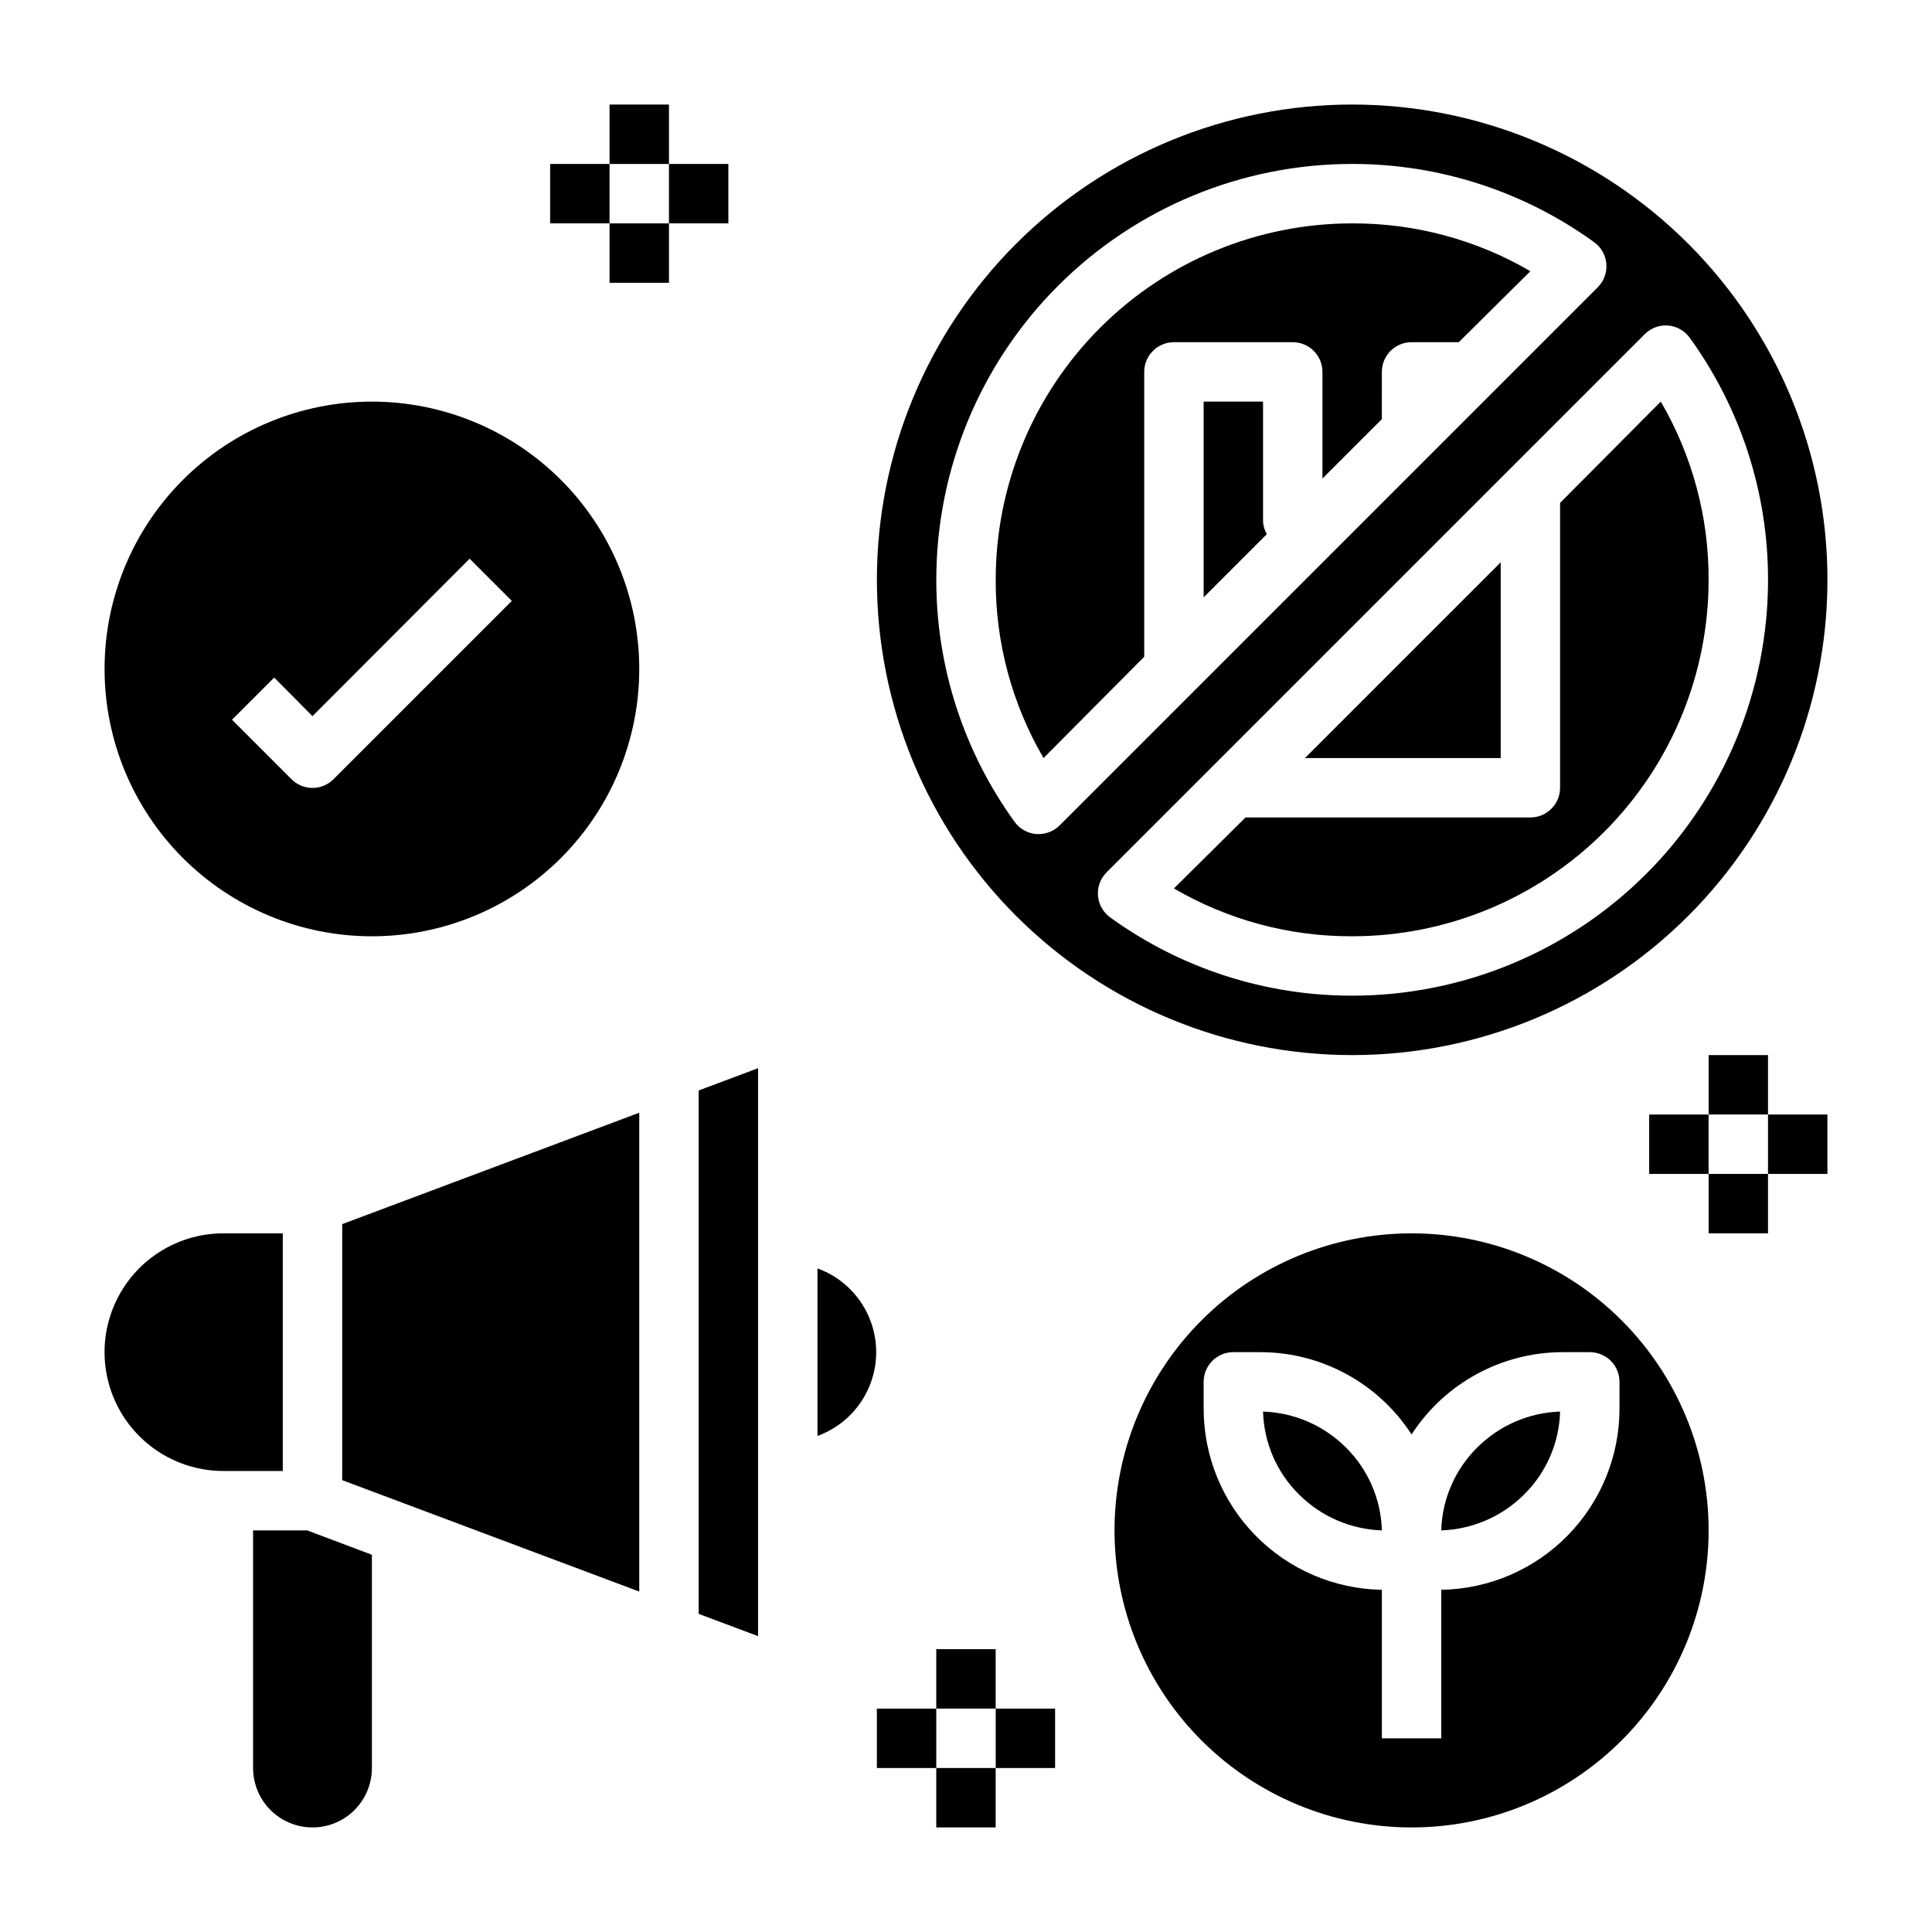
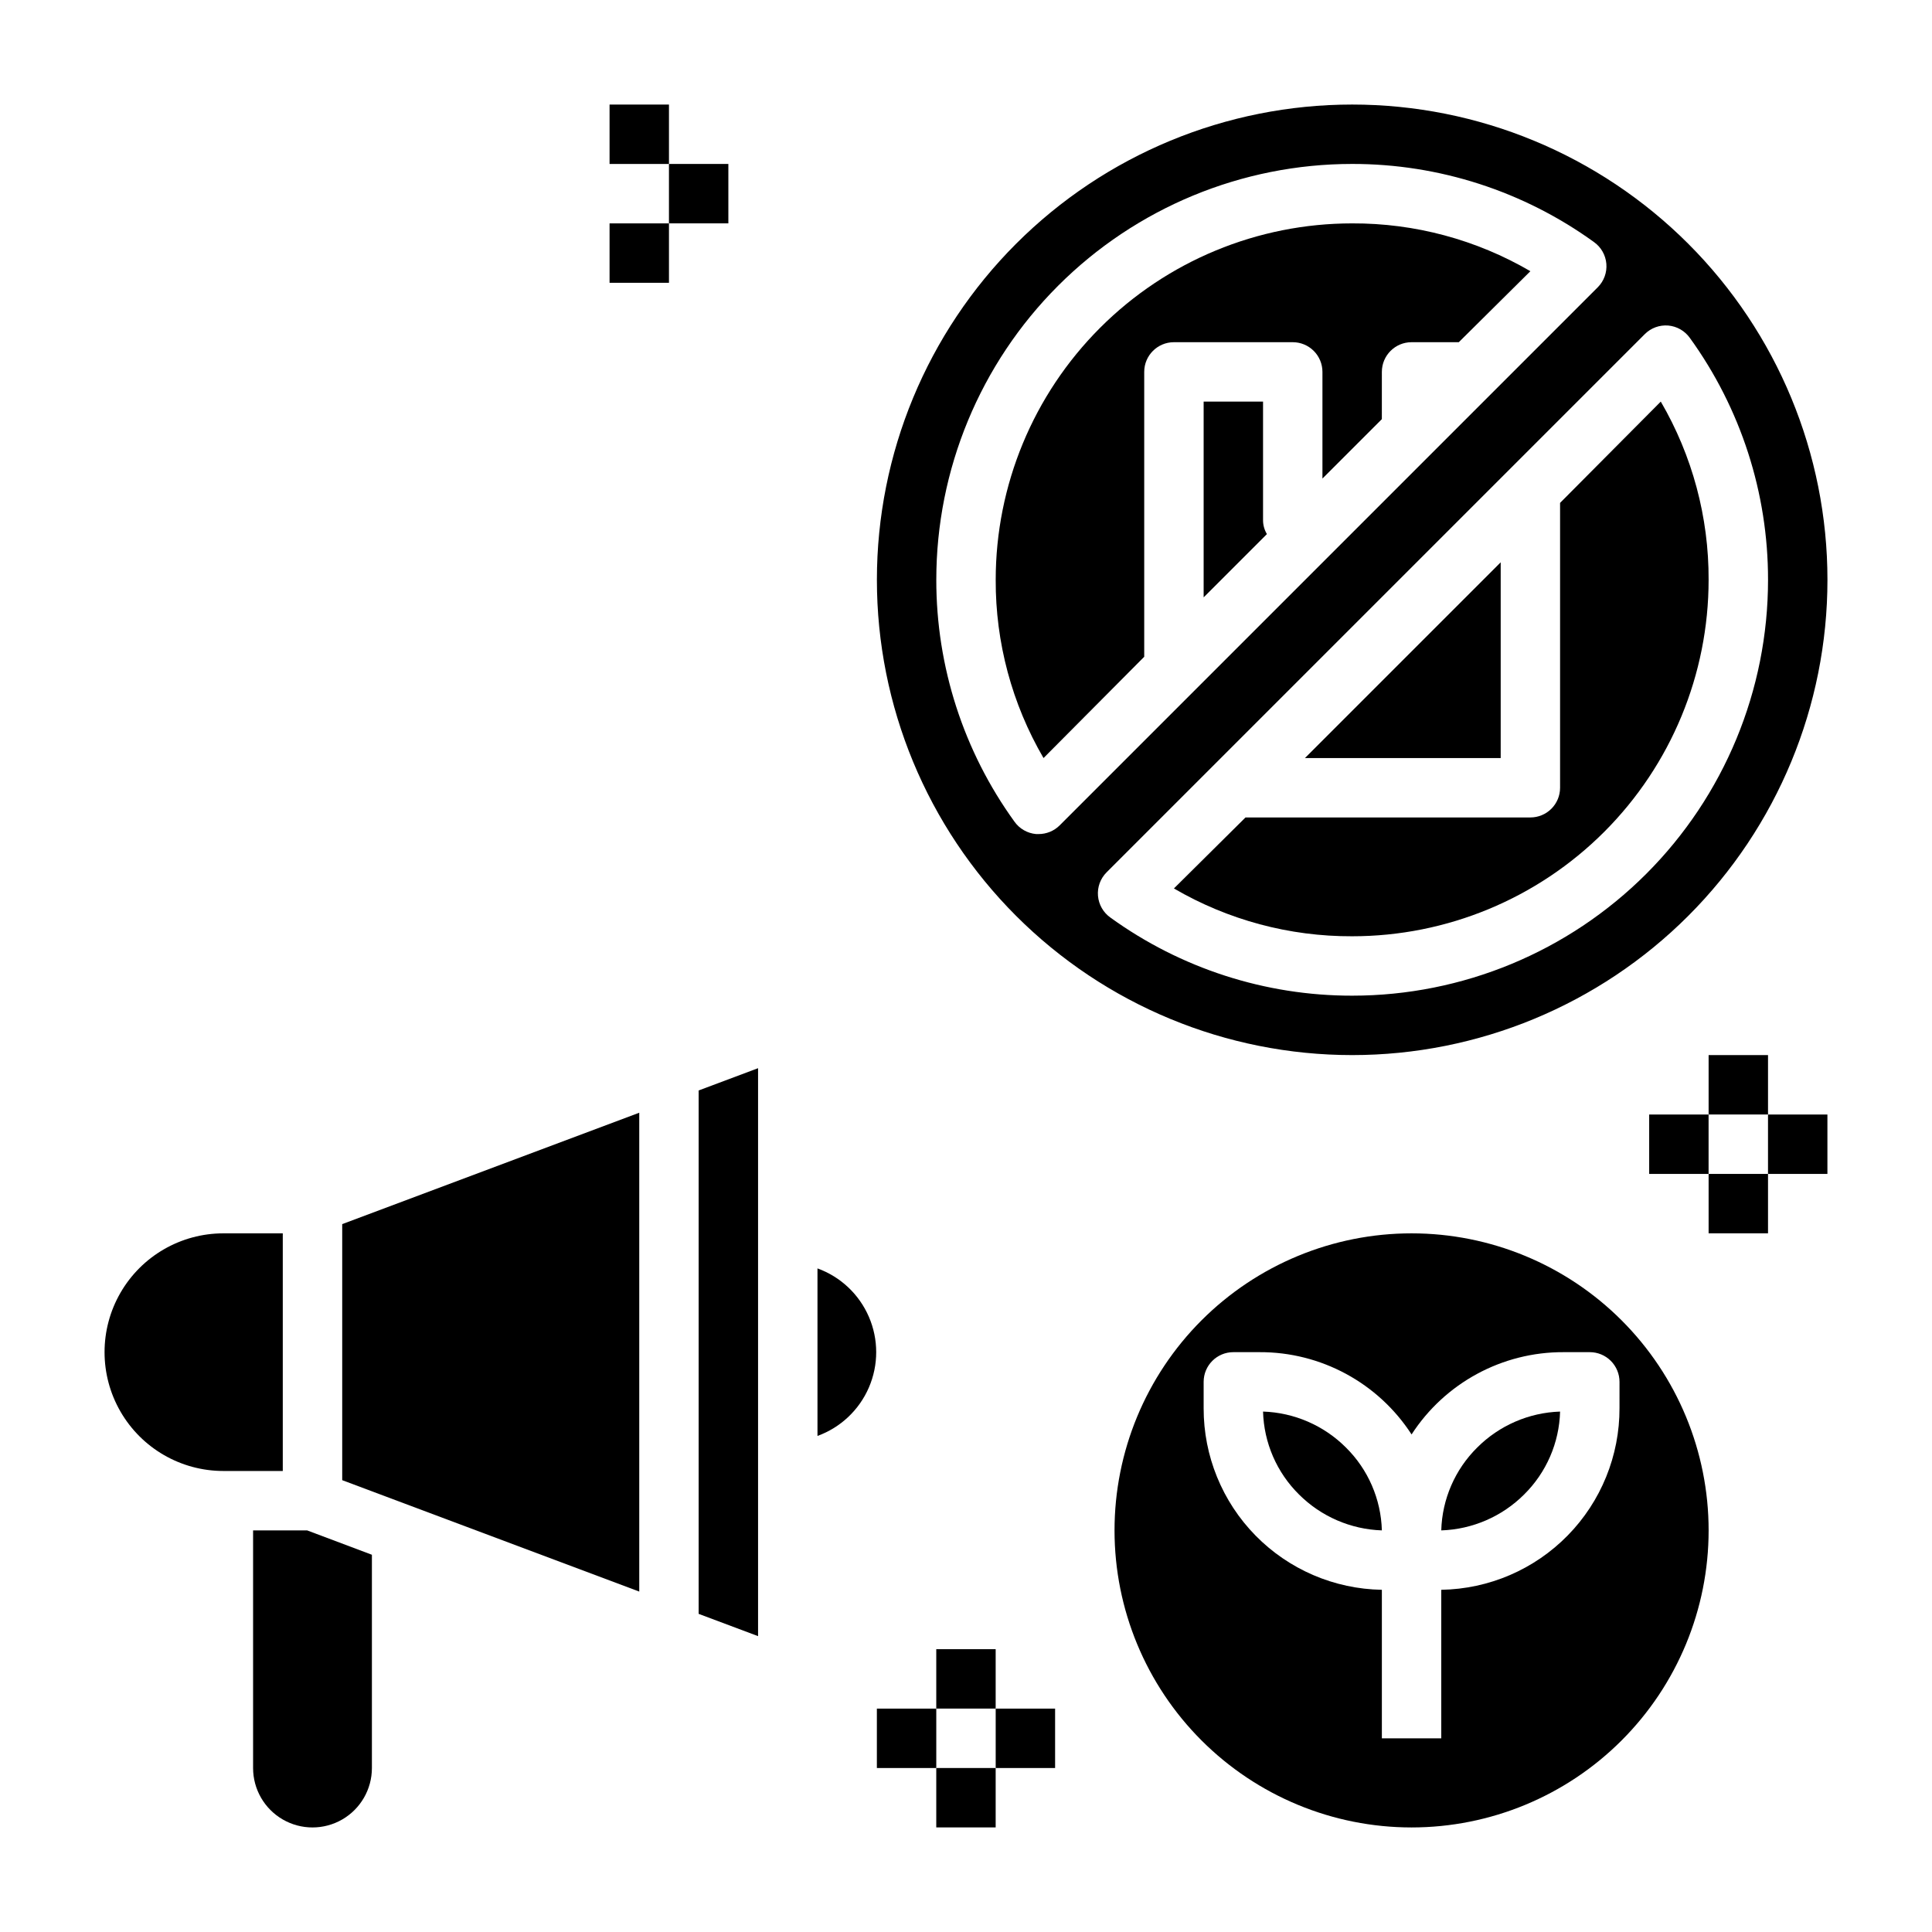
<svg xmlns="http://www.w3.org/2000/svg" fill="#000000" width="800px" height="800px" version="1.1" viewBox="144 144 512 512">
  <g>
    <path d="m329.15 571.69 15.746 5.902v-150.51l-15.746 5.902z" />
-     <path d="m360.64 480.14v44.398c6.117-2.223 11.047-6.867 13.625-12.84 2.582-5.973 2.582-12.746 0-18.723-2.578-5.973-7.508-10.617-13.625-12.836z" />
+     <path d="m360.64 480.14v44.398c6.117-2.223 11.047-6.867 13.625-12.84 2.582-5.973 2.582-12.746 0-18.723-2.578-5.973-7.508-10.617-13.625-12.836" />
    <path d="m218.94 470.85h-15.742c-11.25 0-21.645 6-27.27 15.742-5.625 9.742-5.625 21.746 0 31.488s16.02 15.746 27.27 15.746h15.742z" />
    <path d="m211.07 549.57v62.977c0 5.625 3 10.824 7.871 13.637s10.875 2.812 15.746 0 7.871-8.012 7.871-13.637v-56.52l-17.16-6.457z" />
    <path d="m234.69 536.26 78.719 29.523v-126.9l-78.719 29.52z" />
    <path d="m447.23 318.05v-75.492c0-4.348 3.523-7.871 7.871-7.871h31.488c2.09 0 4.09 0.828 5.566 2.305 1.477 1.477 2.305 3.477 2.305 5.566v28.262l15.742-15.742 0.004-12.52c0-4.348 3.523-7.871 7.871-7.871h12.516l18.973-18.816c-14.332-8.363-30.637-12.738-47.23-12.672-25.055 0-49.082 9.949-66.797 27.668-17.715 17.715-27.668 41.742-27.668 66.797-0.066 16.59 4.309 32.898 12.672 47.23z" />
    <path d="m478.72 250.43h-15.742v51.875l16.766-16.766c-0.656-1.094-1.012-2.344-1.023-3.621z" />
    <path d="m502.34 423.61c33.402 0 65.441-13.27 89.062-36.891 23.617-23.621 36.891-55.656 36.891-89.059 0-33.406-13.273-65.441-36.891-89.062-23.621-23.621-55.66-36.891-89.062-36.891-33.406 0-65.441 13.27-89.062 36.891-23.621 23.621-36.891 55.656-36.891 89.062 0 33.402 13.27 65.438 36.891 89.059 23.621 23.621 55.656 36.891 89.062 36.891zm83.758-193.34c2.309 0.203 4.41 1.414 5.746 3.305 13.48 18.648 20.727 41.074 20.703 64.082 0 29.227-11.609 57.258-32.277 77.926-20.668 20.668-48.703 32.281-77.93 32.281-23.008 0.023-45.434-7.223-64.078-20.703-1.887-1.34-3.086-3.441-3.285-5.746-0.195-2.305 0.629-4.578 2.262-6.219l142.64-142.64c1.637-1.641 3.91-2.477 6.219-2.285zm-193.97 67.387c0-29.23 11.613-57.262 32.281-77.93s48.699-32.281 77.93-32.281c23.008-0.023 45.434 7.223 64.078 20.703 1.883 1.34 3.086 3.441 3.281 5.746 0.199 2.305-0.629 4.578-2.258 6.219l-142.64 142.64c-1.488 1.473-3.5 2.293-5.59 2.281h-0.629c-2.309-0.203-4.414-1.41-5.75-3.305-13.477-18.645-20.723-41.074-20.703-64.078z" />
    <path d="m541.7 293.02-51.879 51.875h51.879z" />
    <path d="m596.8 297.66c0.062-16.594-4.312-32.902-12.676-47.234l-26.688 26.844v75.492c0 2.09-0.828 4.09-2.305 5.566-1.477 1.477-3.477 2.305-5.566 2.305h-75.492l-18.973 18.816c14.332 8.363 30.641 12.738 47.234 12.672 25.051 0 49.078-9.949 66.797-27.668 17.715-17.715 27.668-41.742 27.668-66.793z" />
    <path d="m525.95 549.57c8.266-0.273 16.117-3.68 21.965-9.523 5.887-5.82 9.301-13.688 9.523-21.965-8.262 0.273-16.113 3.68-21.961 9.527-5.887 5.82-9.301 13.688-9.527 21.961z" />
    <path d="m518.08 470.85c-20.879 0-40.898 8.293-55.664 23.055-14.762 14.766-23.055 34.785-23.055 55.664s8.293 40.902 23.055 55.664c14.766 14.762 34.785 23.059 55.664 23.059s40.902-8.297 55.664-23.059c14.762-14.762 23.059-34.785 23.059-55.664s-8.297-40.898-23.059-55.664c-14.762-14.762-34.785-23.055-55.664-23.055zm55.105 46.289v-0.004c0.043 12.629-4.891 24.766-13.73 33.781-8.84 9.02-20.875 14.191-33.504 14.398v39.359h-15.742v-39.359c-12.613-0.207-24.637-5.371-33.477-14.371-8.836-9-13.777-21.113-13.754-33.727v-7.008c0-4.348 3.523-7.871 7.871-7.871h6.926c16.273-0.07 31.461 8.148 40.305 21.805 8.848-13.656 24.035-21.875 40.305-21.805h6.93c2.086 0 4.09 0.828 5.566 2.305 1.477 1.477 2.305 3.477 2.305 5.566z" />
    <path d="m478.72 518.08c0.227 8.277 3.637 16.145 9.523 21.965 5.848 5.844 13.699 9.25 21.965 9.523-0.227-8.273-3.637-16.141-9.523-21.961-5.848-5.848-13.699-9.254-21.965-9.527z" />
-     <path d="m242.56 250.43c-18.789 0-36.812 7.465-50.098 20.75-13.285 13.289-20.75 31.309-20.75 50.098 0 18.793 7.465 36.812 20.75 50.098 13.285 13.289 31.309 20.75 50.098 20.75 18.789 0 36.809-7.461 50.098-20.75 13.285-13.285 20.75-31.305 20.75-50.098 0-18.789-7.465-36.809-20.75-50.098-13.289-13.285-31.309-20.75-50.098-20.75zm-10.156 100.05c-1.477 1.488-3.488 2.328-5.59 2.328-2.098 0-4.109-0.84-5.586-2.328l-15.742-15.742 11.18-11.18 10.148 10.23 41.645-41.723 11.18 11.18z" />
    <path d="m305.54 171.71h15.742v15.742h-15.742z" />
    <path d="m321.28 187.45h15.742v15.742h-15.742z" />
    <path d="m305.54 203.2h15.742v15.742h-15.742z" />
-     <path d="m289.79 187.45h15.742v15.742h-15.742z" />
    <path d="m596.8 423.61h15.742v15.742h-15.742z" />
    <path d="m612.54 439.36h15.742v15.742h-15.742z" />
    <path d="m596.8 455.1h15.742v15.742h-15.742z" />
    <path d="m581.05 439.36h15.742v15.742h-15.742z" />
    <path d="m392.12 581.05h15.742v15.742h-15.742z" />
    <path d="m407.87 596.8h15.742v15.742h-15.742z" />
    <path d="m392.12 612.54h15.742v15.742h-15.742z" />
    <path d="m376.38 596.8h15.742v15.742h-15.742z" />
  </g>
</svg>